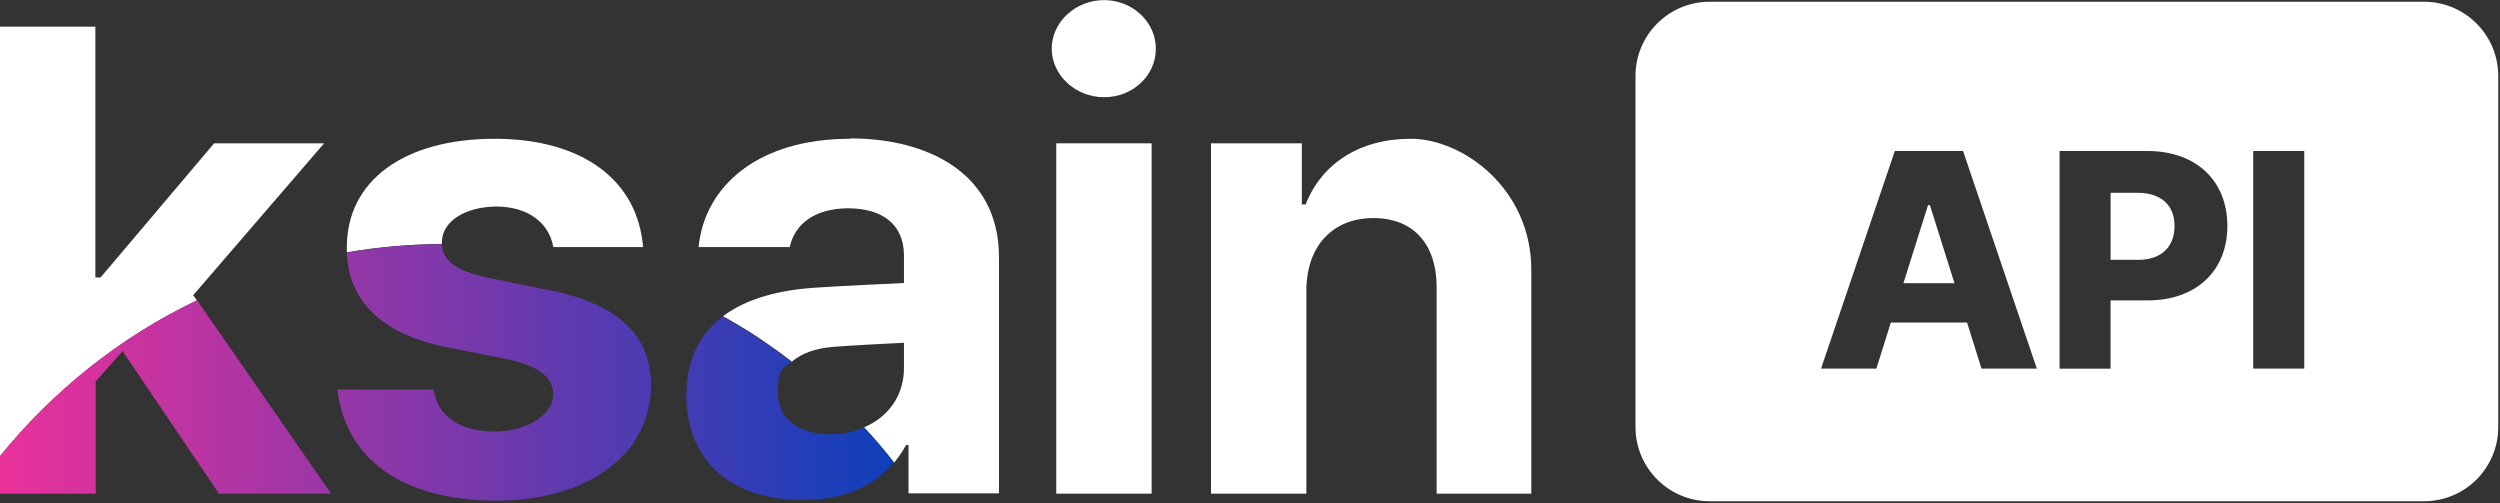
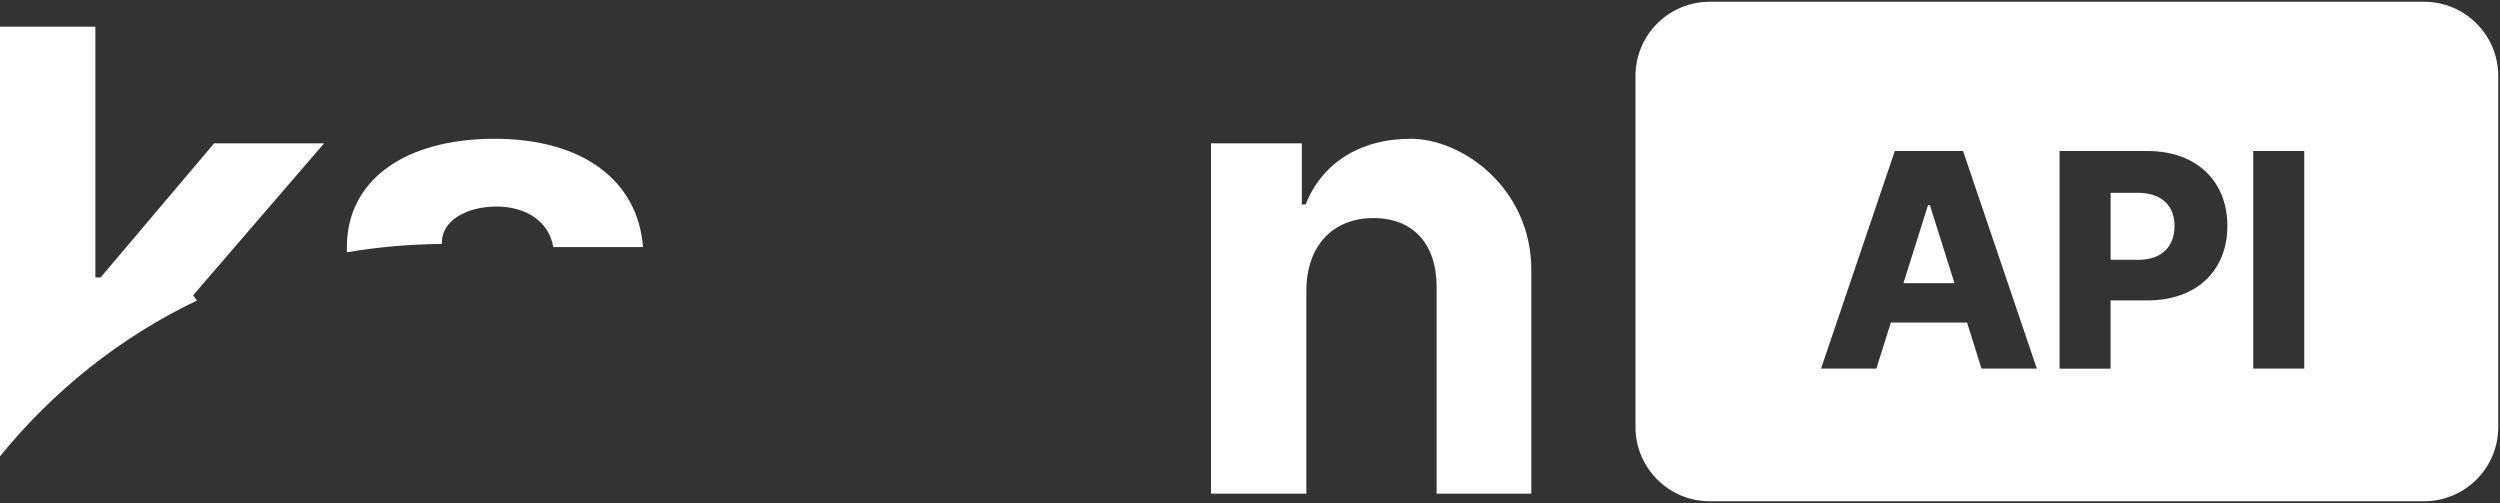
<svg xmlns="http://www.w3.org/2000/svg" id="Layer_2" viewBox="0 0 715.73 144">
  <rect x="0" y="0" width="715.73" height="144" fill="#333333" stroke="none" />
  <defs>
    <style>
      .cls-1 {
        fill: url(#linear-gradient);
      }

      .cls-2 {
        fill: #fff;
      }
    </style>
    <linearGradient id="linear-gradient" x1="0" y1="1042.03" x2="255.9" y2="1042.03" gradientTransform="translate(0 -935.4)" gradientUnits="userSpaceOnUse">
      <stop offset="0" stop-color="#eb319b" />
      <stop offset="1" stop-color="#0f3fbb" />
    </linearGradient>
  </defs>
  <g id="Layer_1-2" data-name="Layer_1">
    <path class="cls-2" d="M92.7,41.03h-31.4l-32.5,38.4h-1.5V7.63H0v123c15.2-18.7,34.4-34.1,56.4-44.6l-1.1-1.5,37.4-43.4v-.1Z" />
    <path class="cls-2" d="M141.6,39.73c-25.9,0-42.4,12-42.3,31.2v1.3c8.8-1.5,17.9-2.3,27.2-2.4v-.4c0-6.1,6.7-10.2,15.5-10.3,9.1,0,15.2,4.6,16.4,11.6h25.7c-1.5-19-17.2-31-42.5-31h0Z" />
-     <path class="cls-2" d="M243.4,39.73c-26.6,0-41.7,13.7-43.4,31h26.1c1.5-6.8,7.3-11,16.6-11.1,10.3,0,16,4.9,16.1,13.3v8.1c-4.2.2-17.7.8-24.9,1.3-10.1.6-19.9,2.9-26.9,8.2,6.9,3.8,13.5,8.2,19.7,13,2.7-2.3,6.7-3.8,11.6-4.2,4.6-.4,16.4-1,20.5-1.2v7.3c0,7.6-4.3,13.9-11.4,16.9,3,3.2,5.9,6.6,8.6,10.1,1.3-1.6,2.4-3.2,3.4-5h.7v13.8h25.9v-67.6c0-24.2-20.6-34-42.5-34h0l-.1.1Z" />
-     <path class="cls-2" d="M316.1.03c8.1,0,14.9,6.3,14.8,14,0,7.6-6.6,13.8-14.8,13.8s-15-6.3-15-13.9S307.9.03,316.1.03Z" />
-     <rect class="cls-2" x="302.4" y="41.03" width="27.3" height="100.3" />
    <path class="cls-2" d="M374,141.33h-27.3V41.03h26v17.5h1.1c4.5-11.5,15.2-18.8,30.1-18.8s34.6,14.3,34.5,37.7v63.9h-27.1v-59.1c0-12.4-6.7-19.8-18.1-19.8s-19.2,7.7-19.2,20.9v58h0Z" />
-     <path class="cls-1" d="M94.8,141.33h-32.1l-27.6-40.8-7.7,8.7v32.1H0v-10.8c15.2-18.7,34.4-34.1,56.4-44.6l38.4,55.4h0ZM157.3,83.13l-17.9-3.7c-9.2-1.9-12.8-5.2-12.9-9.5-9.2,0-18.3.8-27.2,2.4.5,14.1,10.3,23.5,28.8,27.1l16.6,3.3c9.4,1.9,13.7,5.2,13.7,10.3s-6.6,10.4-16.6,10.5c-10.1,0-16.4-4.2-17.7-12h-27.5c2.3,19.6,18.2,31.7,45.3,31.8,26.7,0,44.4-13.3,44.5-33.1-.1-14.4-9.5-23.1-29-27.2l-.1.1ZM247.3,122.43c-2.8,1.2-6.1,1.9-9.6,1.9-8.8,0-15-4.2-15-11.8s1.4-6.7,3.9-8.9c-6.2-4.8-12.8-9.1-19.7-13-6.3,4.8-10.4,12-10.4,22.6.1,19.9,14.2,30,33.4,29.9,12,0,20.6-4.2,26-10.7-2.7-3.5-5.6-6.8-8.6-10.1h0v.1Z" />
    <g>
      <g>
        <polygon class="cls-2" points="545.62 80.57 552.24 59.54 558.86 80.57 545.62 80.57" />
        <path class="cls-2" d="M552.24,61.21l5.94,18.86h-11.88l5.94-18.86M552.51,58.72h-.53l-7.04,22.35h14.61l-7.04-22.35h0Z" />
      </g>
      <g>
        <path class="cls-2" d="M604.75,73.88v-18.18h7.24c6.39,0,10.06,3.28,10.06,9,0,2.78-.86,5.08-2.5,6.67-1.69,1.64-4.23,2.51-7.34,2.51,0,0-7.47,0-7.47,0Z" />
-         <path class="cls-2" d="M611.99,56.2c6.08,0,9.56,3.1,9.56,8.5s-3.4,8.68-9.33,8.68h-.23s-6.74,0-6.74,0v-17.18h6.74M611.99,55.2h-7.74v19.18h7.74c.08,0,.15,0,.23,0,6.72,0,10.33-3.85,10.33-9.68s-3.7-9.5-10.56-9.5h0Z" />
+         <path class="cls-2" d="M611.99,56.2c6.08,0,9.56,3.1,9.56,8.5s-3.4,8.68-9.33,8.68h-.23s-6.74,0-6.74,0v-17.18h6.74M611.99,55.2h-7.74v19.18h7.74c.08,0,.15,0,.23,0,6.72,0,10.33-3.85,10.33-9.68s-3.7-9.5-10.56-9.5h0" />
      </g>
      <g>
        <path class="cls-2" d="M489.48,143c-11.44,0-20.75-9.31-20.75-20.75V21.75c0-11.44,9.31-20.75,20.75-20.75h204.5c11.44,0,20.75,9.31,20.75,20.75v100.5c0,11.44-9.31,20.75-20.75,20.75h-204.5ZM644.58,106.03h15.61v-63.3h-15.61v63.3ZM589.14,106.03h15.61v-19.54h10.1c14.18,0,23.34-8.56,23.34-21.8s-9.11-21.88-23.2-21.97h-25.85v63.3ZM566.92,106.03h16.9l-21.46-63.3h-20.25l-21.46,63.3h16.9l4.14-13.2h21.09l4.14,13.2Z" />
        <path class="cls-2" d="M693.98,1.5c11.16,0,20.25,9.08,20.25,20.25v100.5c0,11.16-9.08,20.25-20.25,20.25h-204.5c-11.16,0-20.25-9.08-20.25-20.25V21.75c0-11.16,9.08-20.25,20.25-20.25h204.5M644.08,106.53h16.61V42.23h-16.61v64.3M588.64,106.53h16.61v-19.54h9.38s.22,0,.22,0c14.48,0,23.84-8.75,23.84-22.3s-9.3-22.38-23.7-22.47h-26.34v64.3M519.96,106.53h17.97l.22-.7,3.92-12.5h20.35l3.92,12.5.22.7h17.97l-.45-1.32-21.12-62.3-.23-.68h-20.97l-.23.68-21.12,62.3-.45,1.32M693.98.5h-204.5c-11.74,0-21.25,9.51-21.25,21.25v100.5c0,11.74,9.51,21.25,21.25,21.25h204.5c11.74,0,21.25-9.51,21.25-21.25V21.75c0-11.74-9.51-21.25-21.25-21.25h0ZM645.08,105.53v-62.3h14.61v62.3h-14.61ZM589.64,105.53v-62.3h25.34c14.08.09,22.7,8.8,22.7,21.47s-8.71,21.3-22.84,21.3c-.07,0-.14,0-.22,0h-10.38v19.54h-14.61ZM521.35,105.53l21.12-62.3h19.54l21.12,62.3h-15.84l-4.14-13.2h-21.82l-4.14,13.2h-15.84Z" />
      </g>
    </g>
  </g>
</svg>